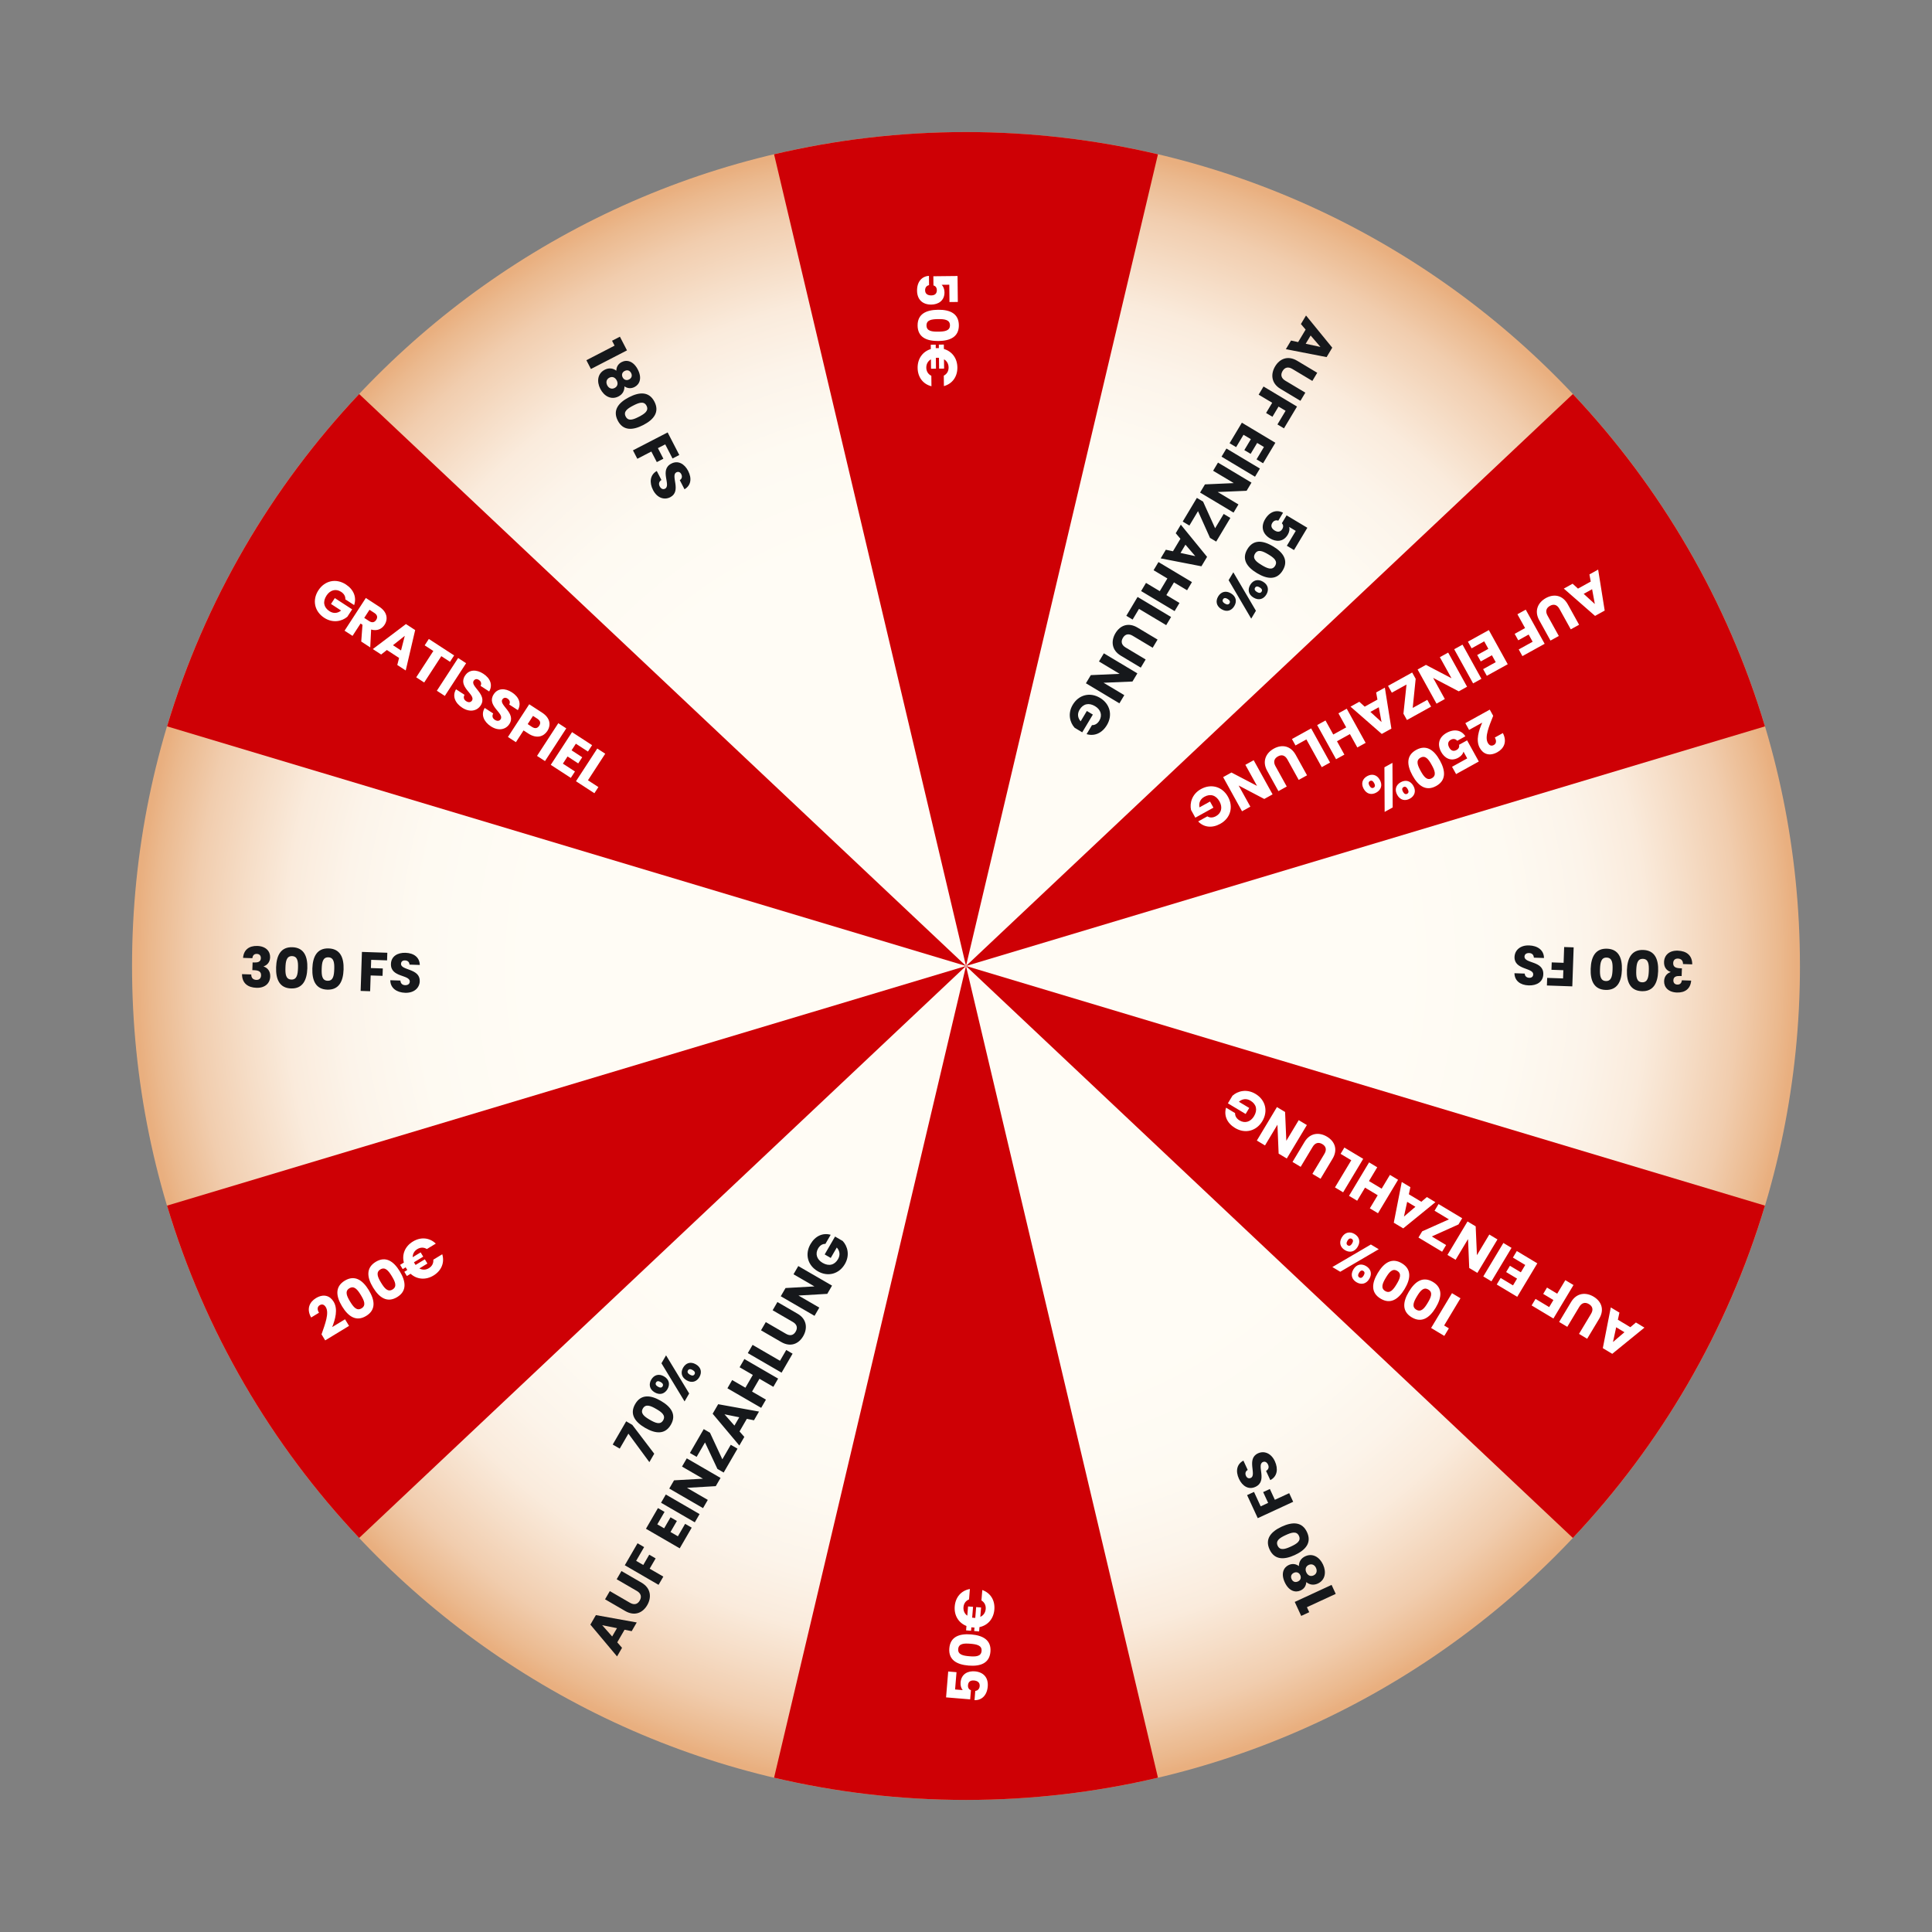
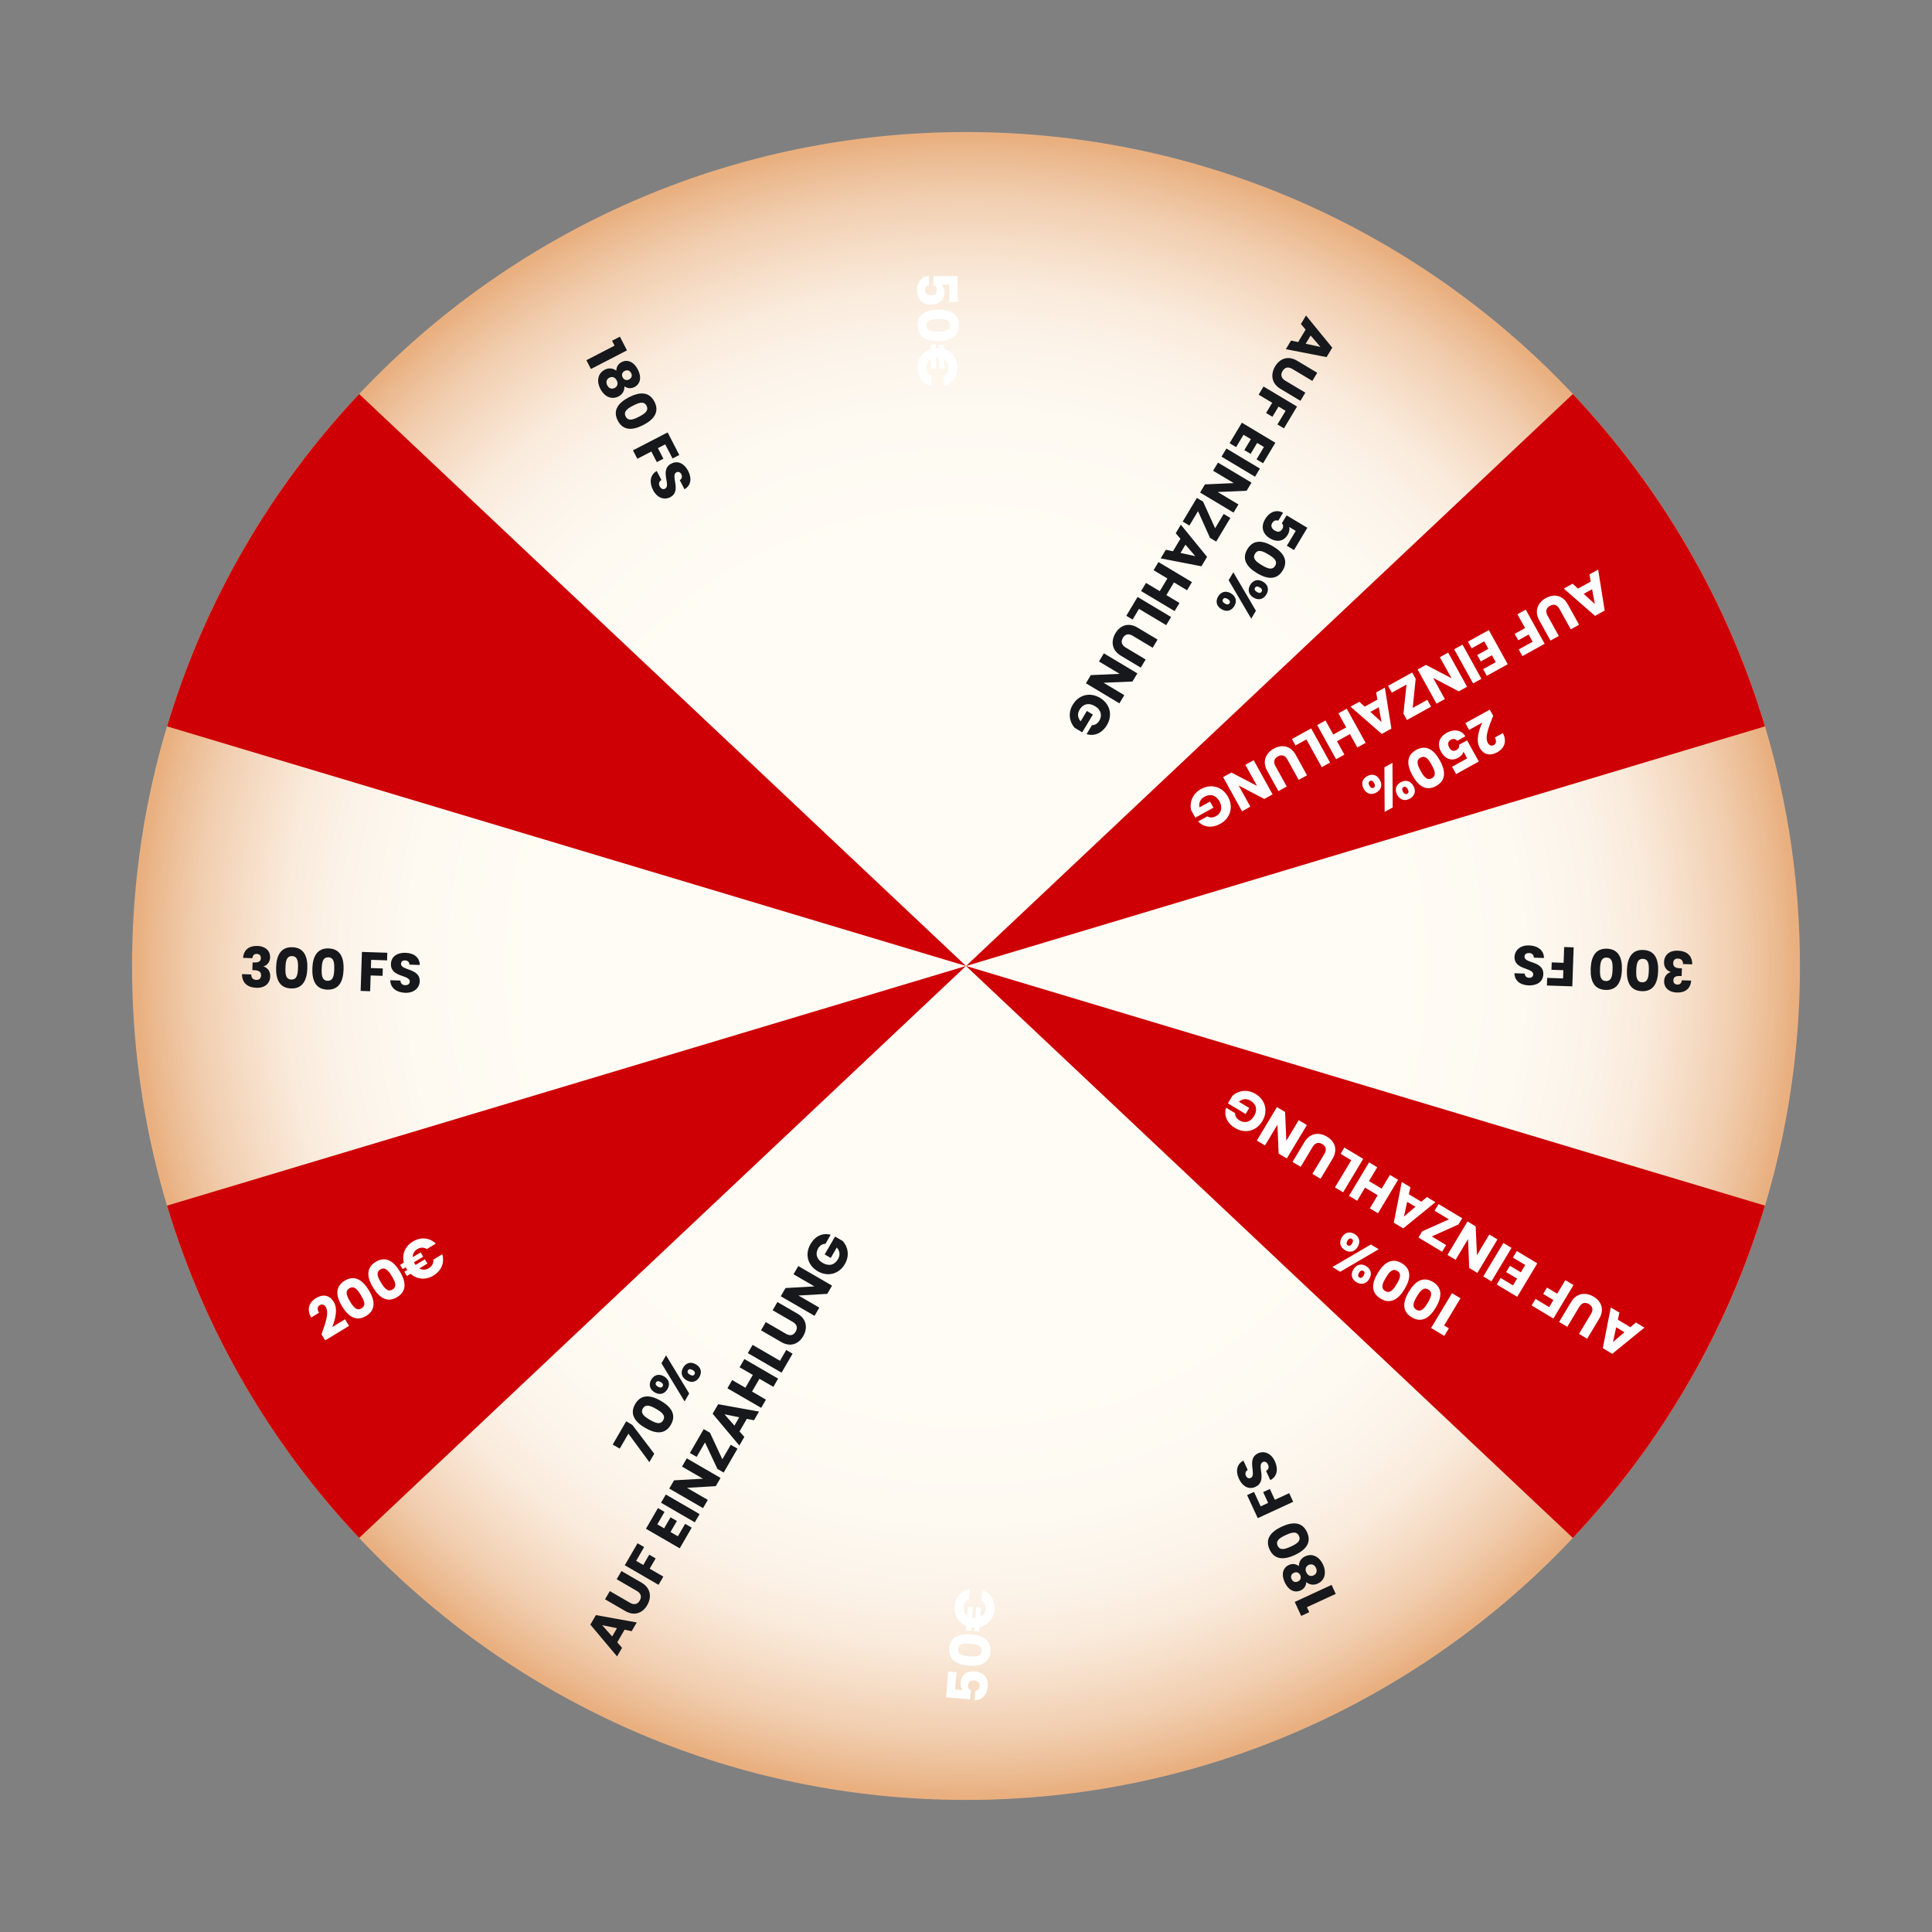
<svg xmlns="http://www.w3.org/2000/svg" width="278" height="278" viewBox="0 0 278 278" fill="none">
  <rect x="0" y="0" width="278" height="278" fill="#808080" stroke="none" />
  <path d="M259 138.999C259 205.271 205.271 258.997 139.003 258.997C72.734 258.997 19 205.271 19 138.999C19 72.727 72.727 19 139.001 19C205.275 19 258.998 72.724 258.998 138.997L259 138.999Z" fill="url(#paint0_radial_3176_4451)" />
  <path d="M51.678 221.297L138.999 138.998L24.037 173.48C29.46 191.587 39.041 207.897 51.678 221.297Z" fill="#CE0005" />
-   <path d="M139.003 258.997C148.508 258.997 157.752 257.887 166.62 255.797L139.001 138.998L111.383 255.797C120.252 257.885 129.497 258.997 139.003 258.997Z" fill="#CE0005" />
  <path d="M253.961 173.48L138.999 138.999L226.32 221.299C238.955 207.898 248.536 191.588 253.961 173.481V173.48Z" fill="#CE0005" />
  <path d="M226.322 56.7L139.001 138.999L253.963 104.519C248.54 86.412 238.957 70.102 226.322 56.701V56.7Z" fill="#CE0005" />
  <path d="M24.039 104.517L139.001 138.997L51.68 56.698C39.045 70.098 29.464 86.408 24.039 104.515V104.517Z" fill="#CE0005" />
-   <path d="M139.003 19C129.497 19 120.252 20.11 111.383 22.2L139.001 138.997L166.62 22.2C157.752 20.112 148.508 19 139.003 19Z" fill="#CE0005" />
-   <path d="M49.769 84.099C50.895 84.832 51.338 85.941 50.958 87.068L49.691 86.243C49.721 85.814 49.508 85.438 49.079 85.158C48.342 84.678 47.512 84.883 46.98 85.701C46.413 86.573 46.577 87.405 47.402 87.942C47.972 88.313 48.564 88.268 49.083 87.852L47.628 86.905L48.178 86.06L50.672 87.683L49.978 88.749C49.209 89.404 47.897 89.705 46.656 88.898C45.248 87.982 44.897 86.35 45.813 84.942C46.729 83.534 48.36 83.183 49.769 84.099ZM54.135 89.192C54.362 88.843 54.309 88.484 53.88 88.205L53.169 87.743L52.41 88.91L53.121 89.372C53.55 89.651 53.895 89.561 54.135 89.192ZM52.642 86.044L54.567 87.297C55.72 88.047 55.865 89.086 55.333 89.904C54.949 90.494 54.265 90.841 53.401 90.585L53.275 93.156L51.98 92.314L52.157 89.9L51.882 89.721L50.726 91.498L49.58 90.752L52.642 86.044ZM57.166 95.688L57.425 94.673L55.669 93.53L54.846 94.178L53.646 93.397L58.411 89.798L59.739 90.662L58.38 96.477L57.166 95.688ZM57.706 93.596L58.244 91.493L56.546 92.841L57.706 93.596ZM61.108 92.86L61.706 91.941L65.347 94.31L64.75 95.229L63.502 94.417L61.038 98.206L59.891 97.46L62.356 93.671L61.108 92.86ZM62.86 99.392L65.923 94.684L67.07 95.43L64.007 100.138L62.86 99.392ZM69.17 101.502C68.655 102.293 67.61 102.549 66.511 101.834C65.498 101.175 65.034 100.157 65.62 99.183L66.84 99.977C66.638 100.361 66.753 100.684 67.075 100.893C67.41 101.111 67.734 101.083 67.913 100.808C68.48 99.936 65.821 98.875 66.92 97.214C67.501 96.322 68.554 96.301 69.54 96.942C70.566 97.61 70.925 98.569 70.388 99.498L69.147 98.691C69.323 98.376 69.226 98.055 68.922 97.848C68.652 97.662 68.352 97.668 68.16 97.963C67.628 98.781 70.195 99.926 69.17 101.502ZM73.295 104.186C72.781 104.977 71.736 105.233 70.636 104.518C69.624 103.859 69.16 102.841 69.746 101.867L70.966 102.661C70.764 103.045 70.879 103.368 71.201 103.577C71.536 103.795 71.859 103.767 72.038 103.492C72.605 102.621 69.946 101.559 71.046 99.898C71.626 99.006 72.68 98.985 73.666 99.626C74.692 100.294 75.051 101.253 74.513 102.182L73.273 101.375C73.449 101.06 73.352 100.739 73.048 100.532C72.777 100.346 72.478 100.352 72.286 100.647C71.754 101.465 74.32 102.61 73.295 104.186ZM75.929 104.191L76.552 104.597C77.008 104.893 77.351 104.792 77.587 104.43C77.822 104.067 77.776 103.713 77.32 103.416L76.696 103.011L75.929 104.191ZM78.753 105.189C78.247 105.967 77.246 106.346 76.046 105.565L75.335 105.103L74.236 106.793L73.089 106.047L76.152 101.339L78.009 102.548C79.163 103.298 79.316 104.324 78.753 105.189ZM77.274 108.769L80.336 104.062L81.483 104.808L78.421 109.515L77.274 108.769ZM85.198 107.224L84.6 108.143L82.863 107.013L82.244 107.965L83.779 108.964L83.203 109.849L81.668 108.85L80.996 109.883L82.733 111.013L82.135 111.932L79.251 110.056L82.314 105.348L85.198 107.224ZM85.942 107.708L87.089 108.454L84.602 112.277L86.104 113.254L85.528 114.139L82.879 112.416L85.942 107.708Z" fill="white" />
  <path d="M210.151 186.811L207.8 190.728L208.48 191.135L207.825 192.226L205.925 191.086L208.93 186.078L210.151 186.811ZM206.584 188.169C205.703 189.637 204.56 190.407 203.133 189.551C201.706 188.694 201.848 187.324 202.729 185.856C203.618 184.374 204.761 183.605 206.188 184.461C207.614 185.317 207.473 186.688 206.584 188.169ZM203.881 186.547C203.42 187.316 203.099 188.037 203.792 188.453C204.485 188.869 204.97 188.246 205.431 187.478C205.909 186.682 206.222 185.974 205.529 185.558C204.836 185.143 204.359 185.752 203.881 186.547ZM202.109 185.484C201.228 186.952 200.085 187.722 198.658 186.865C197.231 186.009 197.373 184.638 198.254 183.171C199.143 181.689 200.286 180.919 201.713 181.775C203.139 182.632 202.998 184.002 202.109 185.484ZM199.406 183.862C198.945 184.63 198.624 185.352 199.317 185.768C200.01 186.184 200.495 185.561 200.957 184.792C201.434 183.997 201.747 183.289 201.054 182.873C200.361 182.457 199.884 183.066 199.406 183.862ZM197.026 184.029C196.569 184.791 195.837 184.892 195.185 184.501C194.533 184.11 194.285 183.42 194.742 182.658C195.199 181.897 195.925 181.791 196.576 182.183C197.228 182.574 197.483 183.268 197.026 184.029ZM195.603 183.819C195.809 183.943 196.019 183.873 196.217 183.544C196.41 183.221 196.373 183.003 196.167 182.879C195.962 182.756 195.745 182.822 195.551 183.144C195.354 183.473 195.398 183.696 195.603 183.819ZM198.389 179.753L192.85 182.997L191.718 182.318L197.257 179.074L198.389 179.753ZM195.358 179.408C194.897 180.177 194.175 180.275 193.524 179.884C192.872 179.493 192.62 178.81 193.081 178.042C193.538 177.28 194.263 177.175 194.915 177.566C195.567 177.957 195.815 178.647 195.358 179.408ZM193.942 179.202C194.148 179.326 194.362 179.249 194.556 178.927C194.749 178.604 194.712 178.386 194.506 178.263C194.3 178.139 194.084 178.205 193.89 178.527C193.697 178.85 193.736 179.079 193.942 179.202ZM233.022 188.873L232.8 189.897L234.597 190.975L235.395 190.298L236.623 191.034L231.991 194.804L230.633 193.989L231.78 188.128L233.022 188.873ZM232.558 190.983L232.097 193.105L233.745 191.696L232.558 190.983ZM230.106 189.764L228.381 192.638L227.208 191.934L228.937 189.053C229.279 188.484 229.195 187.986 228.639 187.652C228.084 187.319 227.591 187.471 227.249 188.04L225.52 190.921L224.347 190.217L226.072 187.343C226.871 186.013 228.199 185.914 229.31 186.581C230.428 187.252 230.904 188.433 230.106 189.764ZM226.413 184.908L223.524 189.723L220.389 187.842L220.953 186.902L222.915 188.08L223.524 187.064L222.056 186.183L222.603 185.271L224.071 186.152L225.24 184.204L226.413 184.908ZM215.369 184.83L215.933 183.89L217.71 184.956L218.294 183.982L216.723 183.039L217.267 182.134L218.838 183.076L219.471 182.02L217.695 180.954L218.259 180.014L221.208 181.784L218.319 186.6L215.369 184.83ZM217.497 179.557L214.608 184.373L213.435 183.669L216.324 178.853L217.497 179.557ZM209.45 181.277L208.277 180.574L211.166 175.758L212.339 176.462L212.519 180.61L214.301 177.639L215.474 178.343L212.584 183.159L211.411 182.455L211.24 178.294L209.45 181.277ZM204.106 178.071L204.641 177.179L208.491 175.459L206.42 174.216L206.996 173.255L210.398 175.297L209.863 176.189L206.027 177.917L208.085 179.152L207.509 180.113L204.106 178.071ZM202.944 170.824L202.722 171.847L204.519 172.926L205.317 172.248L206.545 172.985L201.913 176.755L200.555 175.94L201.702 170.079L202.944 170.824ZM202.48 172.934L202.019 175.055L203.667 173.646L202.48 172.934ZM198.174 167.962L196.985 169.944L198.809 171.039L199.999 169.057L201.172 169.761L198.282 174.576L197.109 173.872L198.241 171.986L196.417 170.891L195.285 172.777L194.112 172.073L197.001 167.258L198.174 167.962ZM193.265 171.565L192.092 170.861L194.438 166.951L192.902 166.029L193.445 165.124L196.155 166.75L193.265 171.565ZM191.741 166.742L190.016 169.616L188.843 168.912L190.572 166.031C190.914 165.462 190.83 164.963 190.275 164.63C189.719 164.297 189.226 164.449 188.885 165.018L187.156 167.899L185.983 167.195L187.708 164.321C188.506 162.99 189.834 162.892 190.946 163.559C192.064 164.23 192.54 165.411 191.741 166.742ZM182.024 164.82L180.851 164.116L183.741 159.3L184.914 160.004L185.093 164.152L186.876 161.182L188.049 161.886L185.159 166.701L183.986 165.997L183.815 161.836L182.024 164.82ZM177.718 162.31C176.566 161.619 176.083 160.527 176.422 159.387L177.718 160.165C177.703 160.594 177.929 160.963 178.368 161.227C179.123 161.679 179.945 161.445 180.447 160.608C180.982 159.716 180.787 158.89 179.944 158.384C179.361 158.034 178.771 158.1 178.267 158.535L179.756 159.428L179.237 160.292L176.685 158.761L177.34 157.67C178.085 156.989 179.385 156.64 180.654 157.402C182.095 158.266 182.505 159.884 181.641 161.324C180.776 162.765 179.159 163.175 177.718 162.31Z" fill="white" />
  <path d="M137.782 39.713L137.823 43.449L136.623 43.462L136.596 40.967L135.492 40.979C135.726 41.184 135.899 41.582 135.904 42.046C135.918 43.318 134.955 43.817 134.011 43.827C132.779 43.841 131.971 43.13 131.957 41.834C131.943 40.522 132.662 39.754 133.67 39.695L133.684 41.031C133.381 41.09 133.112 41.325 133.116 41.773C133.122 42.293 133.501 42.513 134.005 42.507C134.533 42.501 134.81 42.234 134.804 41.746C134.8 41.362 134.59 41.141 134.317 41.072L134.302 39.752L137.782 39.713ZM134.987 44.572C136.699 44.553 137.954 45.123 137.972 46.787C137.99 48.451 136.749 49.048 135.037 49.067C133.309 49.086 132.055 48.516 132.036 46.852C132.018 45.188 133.26 44.591 134.987 44.572ZM135.022 47.723C135.918 47.714 136.701 47.609 136.692 46.801C136.683 45.993 135.898 45.906 135.002 45.916C134.074 45.926 133.307 46.03 133.316 46.838C133.325 47.646 134.094 47.734 135.022 47.723ZM134.864 50.088C134.944 50.087 135.024 50.086 135.096 50.093L135.091 49.589L135.811 49.581L135.818 50.214C136.982 50.553 137.744 51.544 137.759 52.872C137.774 54.208 137.033 55.224 135.821 55.558L135.804 54.054C136.265 53.817 136.501 53.39 136.495 52.87C136.489 52.35 136.245 51.937 135.834 51.701L135.849 53.037L135.129 53.045L135.112 51.485C135.04 51.478 134.96 51.479 134.88 51.48C134.808 51.481 134.736 51.481 134.664 51.49L134.681 53.05L133.969 53.058L133.954 51.706C133.525 51.951 133.281 52.378 133.287 52.906C133.293 53.425 133.546 53.847 134.012 54.074L134.029 55.578C132.809 55.271 132.054 54.271 132.039 52.935C132.025 51.599 132.774 50.583 133.938 50.226L133.931 49.602L134.643 49.594L134.648 50.098C134.72 50.09 134.792 50.089 134.864 50.088Z" fill="white" />
  <path d="M136.132 244.239L136.439 240.516L137.634 240.614L137.43 243.102L138.53 243.192C138.316 242.966 138.181 242.553 138.219 242.091C138.324 240.823 139.328 240.416 140.269 240.494C141.497 240.595 142.235 241.378 142.129 242.67C142.021 243.977 141.233 244.675 140.225 244.64L140.334 243.309C140.642 243.278 140.932 243.069 140.969 242.623C141.012 242.104 140.655 241.85 140.153 241.809C139.627 241.765 139.326 242.006 139.286 242.492C139.254 242.875 139.443 243.115 139.708 243.209L139.6 244.525L136.132 244.239ZM139.366 239.662C137.66 239.521 136.464 238.837 136.601 237.179C136.737 235.52 138.029 235.041 139.735 235.181C141.458 235.323 142.653 236.007 142.517 237.666C142.38 239.324 141.089 239.804 139.366 239.662ZM139.625 236.521C138.732 236.447 137.943 236.478 137.877 237.284C137.81 238.089 138.584 238.249 139.477 238.322C140.402 238.399 141.175 238.366 141.241 237.561C141.308 236.755 140.55 236.597 139.625 236.521ZM140.002 234.181C139.923 234.174 139.843 234.168 139.772 234.154L139.73 234.656L139.013 234.597L139.065 233.967C137.938 233.521 137.27 232.463 137.379 231.139C137.489 229.808 138.321 228.865 139.559 228.646L139.436 230.145C138.954 230.338 138.68 230.741 138.638 231.259C138.595 231.777 138.8 232.212 139.187 232.484L139.297 231.153L140.014 231.212L139.886 232.767C139.957 232.78 140.037 232.787 140.117 232.794C140.188 232.799 140.26 232.805 140.333 232.803L140.461 231.249L141.17 231.307L141.059 232.654C141.509 232.451 141.791 232.048 141.835 231.522C141.877 231.004 141.665 230.561 141.222 230.292L141.345 228.793C142.531 229.212 143.19 230.277 143.08 231.609C142.97 232.94 142.13 233.882 140.938 234.129L140.887 234.751L140.177 234.693L140.218 234.191C140.146 234.193 140.074 234.187 140.002 234.181Z" fill="white" />
  <path d="M46.793 192.871L46.266 192.003C46.793 190.484 47.393 188.93 46.882 188.089C46.662 187.727 46.357 187.594 46.001 187.81C45.653 188.022 45.614 188.421 45.9 188.892L44.772 189.578C44.071 188.347 44.541 187.35 45.45 186.797C46.585 186.107 47.494 186.463 48.005 187.304C48.67 188.397 48.225 189.867 47.802 190.957L49.647 189.835L50.225 190.785L46.793 192.871ZM49.223 187.977C48.333 186.514 48.184 185.144 49.606 184.28C51.028 183.416 52.175 184.179 53.065 185.642C53.962 187.118 54.111 188.488 52.69 189.352C51.268 190.217 50.12 189.454 49.223 187.977ZM51.916 186.34C51.451 185.574 50.961 184.954 50.271 185.374C49.581 185.794 49.906 186.513 50.371 187.279C50.853 188.072 51.334 188.678 52.025 188.259C52.715 187.839 52.398 187.133 51.916 186.34ZM53.682 185.266C52.793 183.803 52.644 182.433 54.065 181.569C55.487 180.705 56.635 181.468 57.524 182.931C58.422 184.407 58.571 185.777 57.149 186.641C55.727 187.506 54.58 186.743 53.682 185.266ZM56.376 183.629C55.91 182.863 55.421 182.243 54.73 182.663C54.04 183.083 54.365 183.802 54.831 184.568C55.313 185.361 55.794 185.967 56.484 185.548C57.175 185.128 56.858 184.422 56.376 183.629ZM58.49 182.559C58.448 182.49 58.407 182.422 58.376 182.356L57.946 182.618L57.572 182.003L58.112 181.674C57.81 180.5 58.274 179.338 59.408 178.649C60.55 177.954 61.802 178.073 62.707 178.946L61.422 179.728C60.983 179.452 60.496 179.467 60.051 179.737C59.607 180.007 59.376 180.428 59.383 180.902L60.525 180.207L60.899 180.823L59.566 181.633C59.596 181.699 59.638 181.767 59.679 181.835C59.717 181.897 59.754 181.959 59.798 182.016L61.132 181.206L61.501 181.814L60.346 182.516C60.776 182.761 61.267 182.752 61.718 182.478C62.162 182.208 62.396 181.776 62.353 181.259L63.638 180.478C63.996 181.683 63.521 182.842 62.38 183.536C61.238 184.23 59.982 184.104 59.081 183.285L58.548 183.609L58.178 183.001L58.609 182.739C58.565 182.682 58.527 182.62 58.49 182.559Z" fill="white" />
  <path d="M214.366 102.111L214.858 103C214.269 104.496 213.606 106.024 214.082 106.885C214.287 107.256 214.587 107.401 214.951 107.2C215.308 107.002 215.363 106.606 215.096 106.123L216.251 105.484C216.901 106.742 216.391 107.719 215.46 108.235C214.298 108.878 213.404 108.485 212.928 107.624C212.308 106.504 212.813 105.055 213.28 103.982L211.39 105.028L210.852 104.055L214.366 102.111ZM212.789 109.576L209.52 111.385L208.939 110.335L211.123 109.126L210.588 108.16C210.519 108.464 210.25 108.804 209.844 109.029C208.731 109.645 207.835 109.034 207.378 108.208C206.782 107.131 207.024 106.082 208.158 105.454C209.306 104.819 210.324 105.088 210.854 105.947L209.685 106.594C209.489 106.355 209.154 106.229 208.762 106.446C208.307 106.698 208.293 107.135 208.537 107.576C208.793 108.038 209.159 108.155 209.586 107.919C209.922 107.733 210.018 107.443 209.949 107.17L211.104 106.531L212.789 109.576ZM207.186 109.421C208.015 110.919 208.109 112.294 206.653 113.099C205.197 113.905 204.082 113.096 203.253 111.598C202.416 110.086 202.323 108.711 203.778 107.906C205.234 107.1 206.35 107.909 207.186 109.421ZM204.429 110.947C204.862 111.731 205.326 112.371 206.033 111.979C206.74 111.588 206.444 110.856 206.01 110.072C205.561 109.26 205.105 108.634 204.398 109.026C203.691 109.417 203.979 110.135 204.429 110.947ZM203.381 113.091C203.811 113.868 203.531 114.553 202.866 114.921C202.201 115.289 201.48 115.158 201.05 114.381C200.62 113.604 200.892 112.923 201.557 112.555C202.222 112.187 202.951 112.314 203.381 113.091ZM202.486 114.217C202.696 114.1 202.741 113.884 202.555 113.548C202.373 113.219 202.165 113.142 201.955 113.258C201.745 113.374 201.694 113.595 201.876 113.924C202.062 114.26 202.276 114.333 202.486 114.217ZM200.363 109.769L200.395 116.188L199.24 116.827L199.208 110.408L200.363 109.769ZM198.546 112.219C198.98 113.003 198.703 113.677 198.039 114.045C197.374 114.413 196.656 114.289 196.222 113.505C195.792 112.728 196.064 112.047 196.729 111.679C197.394 111.311 198.116 111.442 198.546 112.219ZM197.658 113.341C197.868 113.225 197.909 113.001 197.727 112.672C197.545 112.343 197.337 112.266 197.127 112.382C196.917 112.498 196.866 112.719 197.048 113.048C197.23 113.377 197.448 113.457 197.658 113.341ZM226.287 83.993L227.061 84.698L228.895 83.683L228.708 82.653L229.961 81.959L230.903 87.857L229.517 88.624L225.02 84.694L226.287 83.993ZM227.88 85.452L229.485 86.914L229.091 84.782L227.88 85.452ZM225.596 86.963L227.219 89.896L226.022 90.558L224.395 87.618C224.073 87.037 223.601 86.86 223.034 87.174C222.467 87.488 222.352 87.99 222.673 88.571L224.3 91.511L223.103 92.173L221.48 89.241C220.729 87.883 221.309 86.684 222.443 86.056C223.583 85.425 224.844 85.605 225.596 86.963ZM219.543 87.725L222.263 92.638L219.064 94.409L218.533 93.45L220.535 92.342L219.962 91.306L218.464 92.135L217.949 91.204L219.446 90.375L218.346 88.387L219.543 87.725ZM213.941 97.243L213.411 96.284L215.224 95.281L214.674 94.287L213.071 95.174L212.559 94.25L214.162 93.363L213.566 92.285L211.753 93.289L211.222 92.33L214.232 90.664L216.951 95.578L213.941 97.243ZM210.445 92.76L213.164 97.674L211.967 98.336L209.248 93.422L210.445 92.76ZM207.901 100.586L206.704 101.249L203.985 96.335L205.182 95.672L208.861 97.595L207.184 94.565L208.381 93.902L211.1 98.816L209.903 99.478L206.216 97.541L207.901 100.586ZM202.449 103.604L201.945 102.694L202.386 98.5L200.272 99.67L199.73 98.69L203.201 96.769L203.705 97.678L203.278 101.864L205.378 100.702L205.921 101.682L202.449 103.604ZM195.595 100.978L196.369 101.683L198.203 100.668L198.017 99.638L199.27 98.944L200.211 104.842L198.825 105.609L194.328 101.679L195.595 100.978ZM197.188 102.437L198.793 103.899L198.399 101.767L197.188 102.437ZM190.728 103.671L191.847 105.694L193.709 104.664L192.59 102.641L193.787 101.979L196.506 106.892L195.309 107.555L194.244 105.63L192.382 106.66L193.447 108.585L192.25 109.247L189.531 104.334L190.728 103.671ZM191.386 109.726L190.189 110.388L187.981 106.398L186.413 107.266L185.902 106.342L188.667 104.812L191.386 109.726ZM186.448 108.627L188.071 111.56L186.875 112.222L185.248 109.283C184.926 108.702 184.453 108.524 183.886 108.838C183.319 109.152 183.204 109.655 183.526 110.236L185.153 113.175L183.956 113.838L182.333 110.905C181.581 109.547 182.161 108.348 183.295 107.721C184.436 107.089 185.697 107.269 186.448 108.627ZM179.916 116.073L178.719 116.736L176 111.822L177.197 111.159L180.876 113.082L179.199 110.052L180.396 109.389L183.115 114.303L181.918 114.965L178.231 113.028L179.916 116.073ZM175.587 118.542C174.411 119.193 173.224 119.064 172.407 118.199L173.73 117.467C174.094 117.695 174.527 117.684 174.975 117.436C175.745 117.01 175.954 116.181 175.481 115.327C174.977 114.418 174.165 114.172 173.304 114.649C172.709 114.978 172.47 115.521 172.595 116.175L174.113 115.335L174.602 116.217L171.998 117.658L171.382 116.545C171.165 115.558 171.515 114.258 172.81 113.541C174.28 112.728 175.886 113.184 176.699 114.653C177.512 116.123 177.057 117.729 175.587 118.542Z" fill="white" />
  <path d="M34.976 137.831C35.062 136.682 35.834 136.075 37.026 136.114C38.257 136.155 38.898 136.881 38.868 137.76C38.843 138.528 38.35 138.92 37.945 139.042L37.944 139.074C38.522 139.286 38.907 139.747 38.881 140.514C38.849 141.498 38.122 142.178 36.898 142.137C35.683 142.097 34.822 141.492 34.826 140.172L36.154 140.216C36.146 140.672 36.384 140.984 36.888 141C37.312 141.015 37.553 140.75 37.565 140.367C37.583 139.847 37.278 139.629 36.566 139.605L36.31 139.597L36.347 138.485L36.603 138.494C37.066 138.509 37.518 138.412 37.535 137.884C37.548 137.492 37.324 137.269 36.956 137.257C36.516 137.242 36.346 137.557 36.311 137.876L34.976 137.831ZM39.73 139.182C39.786 137.471 40.411 136.243 42.074 136.298C43.737 136.353 44.28 137.619 44.223 139.33C44.166 141.057 43.541 142.285 41.878 142.23C40.215 142.175 39.672 140.909 39.73 139.182ZM42.88 139.286C42.909 138.39 42.839 137.604 42.032 137.577C41.224 137.55 41.102 138.331 41.073 139.226C41.042 140.154 41.112 140.924 41.92 140.951C42.728 140.978 42.849 140.213 42.88 139.286ZM44.945 139.354C45.002 137.643 45.627 136.415 47.29 136.47C48.953 136.526 49.496 137.792 49.439 139.503C49.382 141.23 48.757 142.458 47.094 142.403C45.431 142.348 44.888 141.081 44.945 139.354ZM48.096 139.459C48.125 138.563 48.055 137.776 47.248 137.75C46.44 137.723 46.318 138.503 46.289 139.399C46.258 140.326 46.328 141.097 47.136 141.124C47.944 141.151 48.065 140.386 48.096 139.459ZM51.892 142.586L52.078 136.973L55.732 137.094L55.696 138.19L53.409 138.114L53.37 139.297L55.081 139.354L55.046 140.417L53.335 140.361L53.26 142.631L51.892 142.586ZM60.398 141.195C60.367 142.138 59.605 142.898 58.294 142.854C57.087 142.814 56.163 142.183 56.161 141.047L57.616 141.095C57.641 141.528 57.906 141.745 58.29 141.758C58.69 141.771 58.952 141.579 58.963 141.252C58.998 140.212 56.173 140.679 56.255 138.688C56.29 137.625 57.181 137.062 58.356 137.101C59.58 137.142 60.383 137.777 60.404 138.85L58.924 138.801C58.912 138.44 58.664 138.216 58.296 138.196C57.969 138.177 57.715 138.337 57.703 138.688C57.671 139.664 60.46 139.316 60.398 141.195Z" fill="#16181B" />
  <path d="M243.345 141.103C243.257 142.253 242.484 142.858 241.292 142.816C240.061 142.773 239.422 142.047 239.453 141.167C239.48 140.4 239.973 140.009 240.378 139.887L240.379 139.855C239.802 139.643 239.418 139.181 239.445 138.413C239.479 137.43 240.207 136.751 241.43 136.794C242.646 136.836 243.505 137.442 243.499 138.763L242.172 138.717C242.18 138.261 241.943 137.948 241.439 137.931C241.015 137.916 240.774 138.18 240.76 138.563C240.742 139.083 241.047 139.302 241.758 139.327L242.014 139.335L241.975 140.447L241.72 140.438C241.256 140.422 240.804 140.518 240.786 141.046C240.772 141.437 240.996 141.661 241.364 141.674C241.804 141.69 241.975 141.375 242.01 141.056L243.345 141.103ZM238.594 139.744C238.534 141.455 237.907 142.682 236.244 142.624C234.581 142.566 234.041 141.299 234.101 139.588C234.161 137.861 234.788 136.634 236.451 136.692C238.114 136.75 238.654 138.018 238.594 139.744ZM235.444 139.635C235.413 140.53 235.481 141.317 236.289 141.345C237.096 141.373 237.22 140.593 237.251 139.698C237.283 138.77 237.214 137.999 236.407 137.971C235.599 137.943 235.476 138.707 235.444 139.635ZM233.379 139.562C233.319 141.273 232.692 142.5 231.029 142.442C229.366 142.384 228.826 141.117 228.885 139.406C228.946 137.679 229.573 136.452 231.236 136.51C232.899 136.568 233.439 137.836 233.379 139.562ZM230.228 139.453C230.197 140.348 230.266 141.135 231.073 141.163C231.881 141.191 232.004 140.411 232.035 139.516C232.068 138.588 231.999 137.817 231.191 137.789C230.384 137.761 230.261 138.525 230.228 139.453ZM226.437 136.318L226.242 141.931L222.588 141.804L222.626 140.708L224.913 140.788L224.954 139.605L223.243 139.545L223.28 138.482L224.991 138.541L225.07 136.271L226.437 136.318ZM217.929 137.695C217.962 136.751 218.725 135.993 220.036 136.039C221.243 136.081 222.166 136.714 222.166 137.85L220.711 137.8C220.686 137.367 220.422 137.149 220.038 137.136C219.638 137.122 219.375 137.313 219.364 137.641C219.328 138.68 222.154 138.218 222.068 140.208C222.031 141.272 221.139 141.833 219.964 141.792C218.74 141.749 217.938 141.113 217.919 140.04L219.399 140.091C219.41 140.452 219.658 140.677 220.026 140.698C220.353 140.717 220.607 140.558 220.619 140.206C220.653 139.231 217.864 139.574 217.929 137.695Z" fill="#16181B" />
  <path d="M84.376 51.832L88.434 49.735L88.07 49.031L89.2 48.447L90.218 50.416L85.03 53.097L84.376 51.832ZM88.686 53.342C88.694 52.833 88.909 52.38 89.457 52.097C90.196 51.715 91.147 51.953 91.779 53.175C92.41 54.398 92.05 55.304 91.311 55.686C90.778 55.961 90.258 55.879 89.85 55.594C89.87 56.224 89.587 56.739 88.997 57.044C87.959 57.581 86.932 57.022 86.385 55.963C85.837 54.904 85.976 53.743 87.013 53.206C87.603 52.902 88.194 52.965 88.686 53.342ZM89.597 54.303C89.777 54.651 90.14 54.796 90.517 54.602C90.908 54.4 91 54.037 90.812 53.675C90.625 53.312 90.276 53.177 89.878 53.383C89.501 53.578 89.417 53.954 89.597 54.303ZM88.744 54.743C88.52 54.31 88.117 54.122 87.676 54.35C87.285 54.552 87.137 54.98 87.38 55.449C87.618 55.911 88.056 56.026 88.44 55.828C88.867 55.608 88.968 55.177 88.744 54.743ZM90.506 57.16C92.027 56.374 93.404 56.319 94.168 57.798C94.932 59.276 94.091 60.368 92.57 61.154C91.035 61.947 89.658 62.001 88.894 60.523C88.13 59.045 88.971 57.953 90.506 57.16ZM91.953 59.96C92.749 59.548 93.402 59.103 93.031 58.385C92.66 57.668 91.919 57.942 91.123 58.354C90.299 58.78 89.661 59.218 90.032 59.935C90.403 60.653 91.129 60.386 91.953 59.96ZM91.078 64.8L96.067 62.222L97.746 65.47L96.772 65.973L95.721 63.94L94.669 64.484L95.456 66.005L94.51 66.493L93.724 64.972L91.706 66.015L91.078 64.8ZM96.445 71.544C95.606 71.977 94.572 71.683 93.97 70.518C93.415 69.445 93.515 68.33 94.505 67.773L95.174 69.067C94.809 69.301 94.749 69.638 94.925 69.979C95.109 70.334 95.404 70.47 95.695 70.319C96.619 69.842 94.832 67.604 96.609 66.704C97.555 66.216 98.481 66.718 99.021 67.763C99.583 68.85 99.421 69.862 98.494 70.403L97.815 69.089C98.124 68.902 98.198 68.576 98.036 68.245C97.893 67.95 97.63 67.807 97.317 67.968C96.45 68.416 98.115 70.68 96.445 71.544Z" fill="#16181B" />
  <path d="M192.202 229.348L188.055 231.264L188.388 231.983L187.233 232.517L186.303 230.505L191.605 228.056L192.202 229.348ZM187.963 227.65C187.933 228.158 187.697 228.601 187.138 228.86C186.383 229.209 185.443 228.929 184.866 227.68C184.288 226.431 184.688 225.541 185.443 225.192C185.988 224.941 186.504 225.046 186.899 225.348C186.907 224.718 187.213 224.216 187.816 223.937C188.876 223.447 189.877 224.051 190.377 225.133C190.878 226.215 190.688 227.369 189.628 227.859C189.025 228.137 188.437 228.048 187.963 227.65ZM187.095 226.65C186.931 226.294 186.574 226.133 186.189 226.311C185.79 226.495 185.682 226.853 185.853 227.224C186.024 227.594 186.367 227.744 186.774 227.556C187.159 227.378 187.259 227.006 187.095 226.65ZM187.966 226.247C188.171 226.69 188.566 226.896 189.016 226.688C189.415 226.503 189.582 226.082 189.361 225.603C189.143 225.131 188.71 224.996 188.318 225.177C187.882 225.378 187.762 225.804 187.966 226.247ZM186.313 223.756C184.759 224.474 183.381 224.467 182.683 222.957C181.985 221.446 182.873 220.392 184.427 219.674C185.995 218.949 187.373 218.956 188.071 220.467C188.769 221.977 187.881 223.031 186.313 223.756ZM184.991 220.894C184.177 221.27 183.506 221.686 183.845 222.42C184.184 223.153 184.936 222.911 185.749 222.536C186.591 222.146 187.248 221.737 186.909 221.003C186.57 220.27 185.833 220.505 184.991 220.894ZM186.079 216.097L180.981 218.453L179.447 215.134L180.442 214.675L181.402 216.752L182.476 216.255L181.758 214.701L182.724 214.254L183.442 215.809L185.505 214.856L186.079 216.097ZM181.014 209.124C181.871 208.728 182.891 209.067 183.442 210.258C183.949 211.354 183.8 212.463 182.785 212.976L182.175 211.654C182.55 211.437 182.625 211.102 182.464 210.754C182.296 210.391 182.007 210.242 181.709 210.38C180.765 210.816 182.451 213.13 180.636 213.951C179.671 214.398 178.767 213.854 178.274 212.787C177.761 211.676 177.967 210.673 178.917 210.172L179.537 211.516C179.221 211.689 179.132 212.012 179.279 212.349C179.409 212.65 179.666 212.805 179.985 212.657C180.871 212.248 179.308 209.912 181.014 209.124Z" fill="#16181B" />
  <path d="M88.165 207.86L90.103 204.517L90.982 205.026L94.141 209.179L93.439 210.39L90.423 206.293L89.175 208.445L88.165 207.86ZM92.831 205.459C91.35 204.6 90.563 203.469 91.398 202.029C92.232 200.59 93.605 200.711 95.086 201.569C96.581 202.436 97.368 203.567 96.533 205.007C95.698 206.446 94.326 206.326 92.831 205.459ZM94.412 202.732C93.637 202.283 92.91 201.972 92.505 202.671C92.1 203.37 92.73 203.847 93.505 204.296C94.308 204.762 95.02 205.064 95.425 204.365C95.831 203.666 95.215 203.197 94.412 202.732ZM94.209 200.355C93.441 199.909 93.328 199.178 93.709 198.521C94.091 197.863 94.777 197.605 95.545 198.05C96.313 198.496 96.43 199.22 96.049 199.877C95.667 200.535 94.977 200.8 94.209 200.355ZM94.397 198.929C94.277 199.137 94.35 199.345 94.682 199.538C95.008 199.727 95.225 199.686 95.346 199.479C95.466 199.271 95.397 199.055 95.072 198.867C94.739 198.674 94.518 198.721 94.397 198.929ZM98.505 201.653L95.178 196.163L95.84 195.022L99.167 200.511L98.505 201.653ZM98.804 198.617C98.029 198.168 97.919 197.448 98.301 196.79C98.682 196.133 99.361 195.87 100.136 196.32C100.905 196.765 101.021 197.489 100.64 198.147C100.259 198.804 99.572 199.063 98.804 198.617ZM98.989 197.199C98.868 197.406 98.948 197.619 99.274 197.808C99.599 197.996 99.817 197.956 99.937 197.748C100.057 197.541 99.988 197.325 99.663 197.136C99.338 196.948 99.109 196.991 98.989 197.199ZM90.895 234.713L89.869 234.506L88.817 236.319L89.507 237.107L88.789 238.346L84.95 233.771L85.744 232.401L91.622 233.46L90.895 234.713ZM88.779 234.281L86.651 233.851L88.084 235.478L88.779 234.281ZM89.961 231.81L87.062 230.129L87.748 228.945L90.654 230.631C91.229 230.964 91.726 230.873 92.051 230.312C92.376 229.751 92.216 229.261 91.642 228.928L88.735 227.243L89.421 226.059L92.321 227.741C93.664 228.519 93.782 229.846 93.132 230.967C92.478 232.095 91.304 232.589 89.961 231.81ZM94.761 228.045L89.903 225.228L91.737 222.066L92.685 222.615L91.537 224.595L92.562 225.189L93.42 223.708L94.341 224.241L93.482 225.722L95.448 226.862L94.761 228.045ZM94.674 217.001L95.622 217.551L94.582 219.343L95.565 219.913L96.484 218.328L97.398 218.858L96.479 220.443L97.544 221.061L98.584 219.268L99.532 219.818L97.806 222.794L92.948 219.977L94.674 217.001ZM99.977 219.05L95.119 216.233L95.805 215.049L100.664 217.866L99.977 219.05ZM98.136 211.029L98.823 209.845L103.681 212.662L102.995 213.846L98.85 214.088L101.847 215.825L101.161 217.009L96.302 214.192L96.989 213.008L101.147 212.774L98.136 211.029ZM101.262 205.638L102.162 206.16L103.94 209.983L105.152 207.893L106.121 208.455L104.13 211.888L103.231 211.366L101.445 207.556L100.241 209.632L99.272 209.071L101.262 205.638ZM108.491 204.367L107.464 204.16L106.413 205.973L107.103 206.761L106.384 208L102.545 203.425L103.34 202.055L109.217 203.114L108.491 204.367ZM106.374 203.935L104.246 203.506L105.68 205.132L106.374 203.935ZM111.281 199.555L109.281 198.395L108.214 200.236L110.214 201.396L109.528 202.579L104.669 199.762L105.355 198.579L107.259 199.682L108.326 197.841L106.423 196.738L107.109 195.554L111.967 198.371L111.281 199.555ZM107.604 194.7L108.291 193.517L112.235 195.804L113.134 194.254L114.048 194.783L112.463 197.517L107.604 194.7ZM112.405 193.104L109.505 191.423L110.191 190.239L113.098 191.925C113.672 192.258 114.169 192.166 114.494 191.606C114.819 191.045 114.659 190.555 114.085 190.222L111.178 188.537L111.864 187.353L114.764 189.035C116.107 189.813 116.225 191.14 115.575 192.261C114.921 193.389 113.747 193.882 112.405 193.104ZM114.18 183.359L114.866 182.176L119.725 184.993L119.038 186.176L114.894 186.418L117.891 188.156L117.205 189.339L112.346 186.522L113.032 185.339L117.191 185.105L114.18 183.359ZM116.625 179.016C117.299 177.853 118.384 177.354 119.529 177.676L118.77 178.984C118.341 178.975 117.975 179.207 117.718 179.65C117.277 180.411 117.524 181.229 118.368 181.719C119.268 182.241 120.09 182.034 120.584 181.182C120.925 180.594 120.85 180.005 120.408 179.508L119.537 181.01L118.665 180.504L120.158 177.93L121.258 178.568C121.951 179.303 122.319 180.598 121.577 181.878C120.734 183.332 119.123 183.766 117.67 182.923C116.216 182.081 115.782 180.469 116.625 179.016Z" fill="#16181B" />
  <path d="M188.116 75.942L186.198 79.148L185.168 78.532L186.45 76.39L185.503 75.823C185.595 76.121 185.534 76.55 185.295 76.949C184.642 78.04 183.561 77.962 182.751 77.477C181.694 76.844 181.377 75.816 182.042 74.704C182.716 73.578 183.731 73.3 184.621 73.776L183.935 74.922C183.645 74.814 183.293 74.874 183.062 75.258C182.795 75.704 183.003 76.09 183.436 76.349C183.889 76.62 184.264 76.537 184.515 76.118C184.712 75.789 184.649 75.49 184.452 75.288L185.13 74.155L188.116 75.942ZM183.194 78.622C184.663 79.501 185.434 80.643 184.579 82.071C183.725 83.499 182.354 83.359 180.885 82.48C179.402 81.593 178.631 80.451 179.486 79.023C180.34 77.595 181.711 77.735 183.194 78.622ZM181.575 81.327C182.344 81.787 183.066 82.107 183.481 81.414C183.896 80.72 183.272 80.235 182.504 79.775C181.707 79.299 180.999 78.987 180.584 79.68C180.169 80.374 180.779 80.85 181.575 81.327ZM181.745 83.707C182.507 84.163 182.61 84.895 182.219 85.547C181.829 86.199 181.139 86.448 180.377 85.993C179.615 85.537 179.509 84.811 179.899 84.159C180.289 83.507 180.983 83.251 181.745 83.707ZM181.537 85.13C181.66 84.924 181.59 84.714 181.26 84.517C180.938 84.323 180.72 84.361 180.596 84.567C180.473 84.773 180.539 84.989 180.862 85.183C181.191 85.38 181.414 85.335 181.537 85.13ZM177.467 82.349L180.718 87.884L180.04 89.017L176.789 83.482L177.467 82.349ZM177.126 85.38C177.895 85.84 177.995 86.562 177.604 87.214C177.214 87.866 176.531 88.119 175.762 87.659C175 87.203 174.894 86.478 175.284 85.826C175.674 85.173 176.364 84.924 177.126 85.38ZM176.922 86.796C177.045 86.59 176.968 86.376 176.646 86.183C176.323 85.99 176.105 86.028 175.982 86.234C175.858 86.439 175.924 86.656 176.247 86.849C176.57 87.042 176.799 87.002 176.922 86.796ZM185.769 49.002L186.793 49.223L187.869 47.425L187.191 46.627L187.926 45.398L191.702 50.026L190.888 51.385L185.026 50.245L185.769 49.002ZM187.88 49.463L190.002 49.922L188.591 48.276L187.88 49.463ZM186.663 51.917L189.539 53.639L188.837 54.812L185.954 53.087C185.384 52.746 184.886 52.83 184.553 53.386C184.221 53.942 184.374 54.435 184.943 54.776L187.826 56.501L187.124 57.675L184.248 55.954C182.916 55.157 182.816 53.829 183.481 52.717C184.151 51.598 185.331 51.12 186.663 51.917ZM181.812 55.615L186.631 58.499L184.753 61.636L183.813 61.074L184.988 59.11L183.972 58.502L183.093 59.971L182.18 59.425L183.059 57.956L181.109 56.789L181.812 55.615ZM181.747 66.66L180.807 66.097L181.871 64.319L180.896 63.736L179.955 65.308L179.049 64.766L179.99 63.194L178.932 62.561L177.869 64.339L176.928 63.776L178.695 60.824L183.514 63.708L181.747 66.66ZM176.472 64.538L181.291 67.422L180.589 68.596L175.77 65.712L176.472 64.538ZM178.202 72.584L177.5 73.758L172.681 70.874L173.383 69.7L177.53 69.515L174.558 67.737L175.26 66.563L180.079 69.447L179.377 70.62L175.216 70.797L178.202 72.584ZM175.002 77.931L174.11 77.397L172.385 73.549L171.144 75.622L170.183 75.047L172.221 71.642L173.113 72.176L174.846 76.01L176.079 73.951L177.04 74.526L175.002 77.931ZM167.756 79.102L168.78 79.323L169.856 77.525L169.178 76.727L169.913 75.498L173.689 80.126L172.875 81.485L167.013 80.345L167.756 79.102ZM169.867 79.563L171.989 80.022L170.578 78.376L169.867 79.563ZM164.9 83.875L166.884 85.062L167.977 83.236L165.993 82.049L166.695 80.875L171.514 83.759L170.812 84.933L168.924 83.803L167.831 85.629L169.719 86.759L169.017 87.933L164.198 85.049L164.9 83.875ZM168.509 88.78L167.807 89.954L163.894 87.612L162.974 89.15L162.068 88.608L163.69 85.896L168.509 88.78ZM163.688 90.31L166.564 92.031L165.862 93.205L162.978 91.48C162.409 91.139 161.911 91.223 161.578 91.779C161.245 92.335 161.398 92.827 161.968 93.168L164.851 94.894L164.148 96.068L161.272 94.346C159.94 93.549 159.84 92.221 160.506 91.109C161.175 89.99 162.356 89.513 163.688 90.31ZM161.778 100.029L161.075 101.203L156.256 98.319L156.959 97.145L161.106 96.961L158.134 95.182L158.836 94.008L163.655 96.892L162.953 98.066L158.792 98.242L161.778 100.029ZM159.274 104.338C158.583 105.492 157.492 105.976 156.351 105.638L157.128 104.341C157.557 104.355 157.926 104.129 158.189 103.689C158.641 102.934 158.405 102.113 157.568 101.611C156.675 101.077 155.85 101.273 155.344 102.117C154.995 102.701 155.062 103.291 155.497 103.794L156.389 102.304L157.254 102.822L155.725 105.375L154.634 104.722C153.951 103.978 153.601 102.678 154.361 101.408C155.224 99.966 156.841 99.554 158.283 100.417C159.724 101.28 160.136 102.897 159.274 104.338Z" fill="#16181B" />
  <defs>
    <radialGradient id="paint0_radial_3176_4451" cx="0" cy="0" r="1" gradientUnits="userSpaceOnUse" gradientTransform="translate(139.001 138.999) scale(119.999 119.999)">
      <stop offset="0.52" stop-color="#FFFCF5" />
      <stop offset="0.66" stop-color="#FEFAF2" />
      <stop offset="0.75" stop-color="#FCF4EA" />
      <stop offset="0.82" stop-color="#FAEBDC" />
      <stop offset="0.87" stop-color="#F6DEC8" />
      <stop offset="0.93" stop-color="#F1CDAE" />
      <stop offset="0.98" stop-color="#EBB98E" />
      <stop offset="1" stop-color="#E9AF7F" />
    </radialGradient>
  </defs>
</svg>